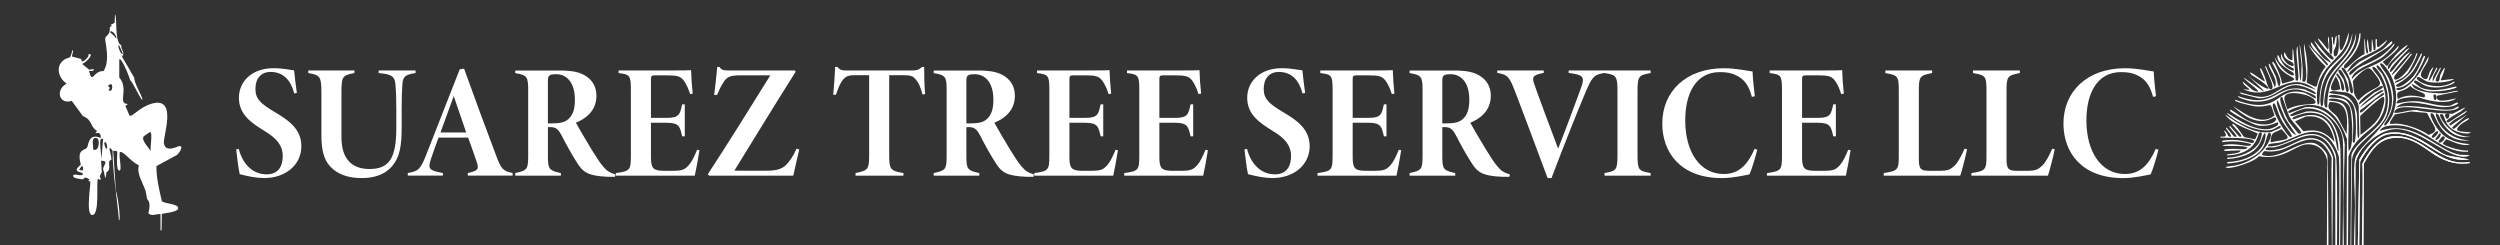
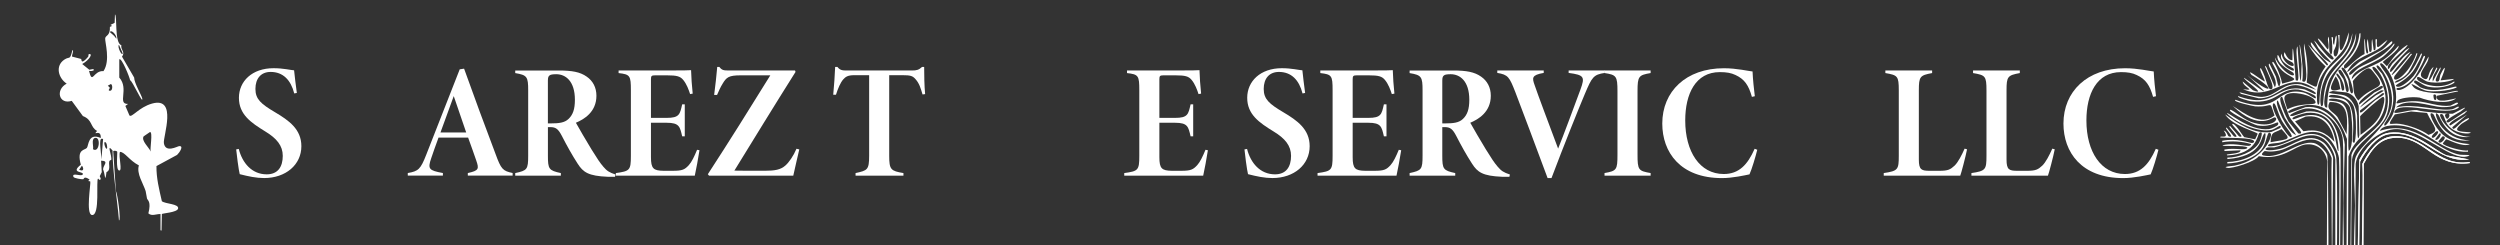
<svg xmlns="http://www.w3.org/2000/svg" id="Layer_1" viewBox="0 0 1139.28 111.65">
  <rect x="0" y="0" width="1139.28" height="111.65" fill="#333333" stroke="none" />
  <defs>
    <style>      .cls-1 {        fill: #fff;      }    </style>
  </defs>
  <path class="cls-1" d="M52.37,6.57c1.14.25-.31,13.12,2.92,14.01-.37,2.23,1.95,3.08.31,5.23,1.85,3.18,3.69,6.36,5.54,9.54-.05,2.36,3.52,8.31,3.69,9.54.47,3.21-4.61-8.33-5.54-8.31-.19-1.37-3.91-10.51-4.93-9.54v8.31c4.6,5.16-1.11,12.2,4,12.01-.41.31-.82.62-1.23.92.62,1.44,1.23,2.87,1.85,4.31,1.03,1.26,4.21-3.67,10.31-5.39,11.73-3.3,4.96,15.07,5.39,18.01.68,4.65,6.16,1.47,6.93,1.39,2.35-.26.15,3.02-.92,4-3.13,1.69-6.26,3.39-9.39,5.08-.08,5.48,1.25,10.7,2.46,16.01,1.58,1.29,7.97,1.17,7.39,3.39-.46,1.75-7.21,2.11-7.39,2.46-.05,2.51-.1,5.03-.15,7.54-.15-.05-.31-.1-.46-.15v-7.39c-1.89-.09-3.95,1.14-5.54-.31,1.41-5.5-.39-5.93-.62-6.77-.21-1.13-.41-2.26-.62-3.39-1.1-3.49-4.25-7.95-3.08-11.7-4.37-2.25-6.41-6.12-8.62-6.16-.8,1.98,1.32,8.99-.46,8.47-1.49-.43-.67-8.04-.77-8.47-.12-.54-1.63-.65-1.85-.31.41,6.05.82,12.11,1.23,18.16.74,1.27,2.42,13.44,1.39,13.39-.86-10.63-2.85-21.1-2.92-31.86-3.02-3.64-.07,2.63-.62,4.31-2.29.29.59,4.32-2.15,5.54-.68,5.58-.62.77-1.54-1.23-.13-1.82,2.99-3.88-.92-4,.1,1.74.21,3.49.31,5.23l-.92,1.85c-.02.11,1.07,1.66-.15,1.69-.21-.21-.41-.41-.62-.62-1.01.59,1.01,17.02-2.77,16.62-2.93-.31-.43-14.52-.77-15.24-.17-.36-1.61.18-.31-.92-2.68-1.85-2.5-.22-2.92-.15-.65.11-4.22-.42-4.46-1.08-.85-2.3,3.92.22,4.31-1.23.36-1.33-5.85-.42-.92-4.31-2.06-7.3,1.91-6.51,2.77-7.7.8-1.11.58-7.01,6.31-4.46.19-4.51-4.08-.55-1.69-3.23-3.23-1.76-1.97-5.06-6.46-6.77-1.69-2.31-3.39-4.62-5.08-6.93-5.79,1.85-7.61-5.03-2.31-7.85-3.82-2.54-5.3-8.08-1.08-10.93,2.54-1.71,2.48.59,3.69-4.31.84-.17-.37,2.38-.15,2.92,1.39.36,2.77.72,4.16,1.08.2.14-.26,3.08,3.23-1.08.05-.36.1-.72.15-1.08,2.18-.6.47,2.58-2.92,4.46,1.08.87,2.15,1.74,3.23,2.62.51-.1,1.03-.21,1.54-.31,1.75.42-.71,1.18-1.69.77,1.63,6.55,1.84-.14,6.62.15,3.26-4.84.59-13.26.77-14.93.16-1.48,2.32-.97,2.15-5.23,1.93-.64.17-.6.31-.92l1.85-.92c.05-1.28.1-2.57.15-3.85ZM50.53,14.27c-1.42.35,1.02.95,2.46,3.39.39-1.15-1.53-3.62-2.46-3.39ZM54.22,20.42c-.97.79,1.5,5.59,1.69,3.85-.56-1.28-1.13-2.57-1.69-3.85ZM50.53,38.28c-.46.26-.92.51-1.39.77l.92.92c.07.33-1.25,1.44.15,1.39,1.22-.05,1.16-2.88.31-3.08ZM68.38,60.14c-.97.67-1.95,1.33-2.92,2-1.24,1.95,2.5,5.09,3.23,6.93-.44-1.39,1.04-8.77-.31-8.93ZM43.14,62.91c-1.65.59-.35,4.08-.77,5.08,2.98,2.03,3.72-6.12.77-5.08ZM46.52,63.21c-1.75-.39-.32,6.61-.31,9.54.26-3.13.51-6.26.77-9.39-.15-.05-.31-.1-.46-.15ZM47.76,64.75c-.76.11.67,4.36,1.08,2.62.04-.17-.12-2.75-1.08-2.62ZM37.29,75.53c-.41.62-.82,1.23-1.23,1.85,3.04,1.21,1.5-1.91,1.23-1.85Z" />
  <g>
    <path class="cls-1" d="M1088.71,60.48c-5.7.74-10.87,7.51-13.5,12.17-.06,8.9-2.01,69.28.67,75.5,2.42,5.62,11.86,10.29,17.84,9.84.88-.07,5.77-1.03,4.67-1.67-7.61,3.72-20.32-2.56-22.51-10.17-1.58-5.48-.34-64.26-.33-72.5,2.31-4.71,7.65-11.73,13.17-12.5,15.04-2.1,21.83,13.59,36.51,11.5-3.39-.61-6.78-1.22-10.17-1.83-5.6-2.03-14.49-11.87-26.34-10.34ZM1090.04,62.15c-6.29.56-10.95,7.31-13.5,12.5.75,8.31-1.34,64.76.33,70.17.78,1.44,1.56,2.89,2.33,4.33,1.52,2.08,5.86,5.28,5.33,3.67-3.39-1.92-7.1-6.37-7.67-10.34.11-11.67.22-56.16.33-67.83,3.94-7.04,7.67-12.47,16.5-11.84,11.85.84,16.26,13.63,31.84,11.5-.06-.17-.11-.33-.17-.5-15.17,2.41-20.45-12.99-35.34-11.67Z" />
    <g>
-       <path class="cls-1" d="M1070.37,14.8c.16,11.6-13.45,13.12-14.5,27.51-.04.49-.23,7.06,1,5,.38-.64-.5-7.68,3.33-14.34,3.3-5.72,9.19-6.26,11.84-17.84-.91,13.89-12.74,12.32-14.5,28.17-.36,3.26.02,6.39,1,4.67.28-.49.1-6.28,2-11,2.98-7.39,11.32-10.67,13.17-21.84.41,9.85-9.65,15.03-12.5,21.84-1.09,2.59-3.55,12.84-.67,12,0-21.36,13.23-18.67,14.67-33.68.17-.06.33-.11.5-.17.36,8.25-7.4,13.99-7.5,14.84-.51,4.26,4.55-3.13,9.34-5.33-.06-2.28-.11-4.56-.17-6.84.73-.37.31,8.64,1.83,6.17.16-.27-1.19-4.09-.17-6.17.22,1.89.44,3.78.67,5.67,1.95,1.31.6-3.93,1.33-5.67.22,1.67.44,3.33.67,5,1.65,1.04.44-4.72,1-5,.17.06.33.11.5.17-.28,5.72.38,3.45,4.83.17-3.27,6.14-13.01,6.6-17.17,12.5-3.9,5.53,2.67-1.23,4.5-2.5,3.33-1.78,6.67-3.56,10-5.33,2.33-1.58,4.93-5.25,4.83-3.5-.14,2.59-19.92,11.46-19.67,14.34.15,1.81,2.9-1.86,4.5-2.83,4.18-2.56,10.36-3.55,16-11,1.11.63-4.21,5.41-5,6-4.88,3.68-14.21,5.65-14.34,10.34,6.51-7.61,11.9-3.98,21.34-15.34.82,1.82-7.13,6.97-7.17,7.5.61.61,1.22,1.22,1.83,1.83.66-.13,3.2-5.77,9.34-9.67,1.06.46-8.64,7.85-8.84,9.84-.29,3,1.67-.94,2-1.33,2.06-2.06,4.11-4.11,6.17-6.17,5.99-4.3-6.99,7.14-7.17,9.17-.33,3.81,4.97-6.7,9.34-8.34-11.57,12.24-11.4,15.49.17.83.17.06.33.11.5.17-2.67,3.33-5.33,6.67-8,10-1.57,4.36,6.54-.1,10-10.34,1.76-1.24-3.07,7.89-3.67,8.67-2.2,2.84-5.22,3.64-5.5,3.83-2.38,1.65,1.9,1.05,5.83-3.17,2.32-2.49,3.9-5.95,5.33-9,1.99-1.77-2.21,6.15-3.67,8-4.13,5.24-9.38,6.02-7.17,6.84,1.93.71,6.35-3.38,7.5-4.83,2.82-3.54,4.26-8.7,4.67-9,2.37-1.72-3.17,8.25-4.33,9.67-1.92,2.34-4.65,4.72-7.84,4.83-1.59,1.17,3.86,2.97,10.84-7.84,1.17-2.17,2.33-4.33,3.5-6.5.58,3.01-5.61,7.7-2.67,9.67,3.38,2.26,1.7-2.46,5-5-3.69,8.43-2.5,8.36,1.33.33,1.47.16-2.43,3.47-1.67,6.33,1.11-2.11,2.22-4.22,3.33-6.33,1.32-.16-3.3,5.87-1.67,6.33,1.75.5,1.29-2.02,1.83-3.17,2.3-4.84,2.87-3.87,0,2.67,2-.22,4-.44,6-.67.43.71-7.51,2.61-12.17,1.17-1.51-.47-4.81-3.62-4.5-1.17.19,1.55,9.86,5.88,16.84,1.17,1.57.57-5.19,3.9-12,2.33-2.77-.64-6.49-4.53-6.17-1.83.94.72,1.89,1.44,2.83,2.17,6.49,2.97,15.19-.4,16-.33,2.95.25-6.04,2.87-12.67,2-3.53-.46-9.65-5.5-6.5-1.83,2.18,2.54,10.96,3.05,14.17,2.83,1.15-.08,6.39-1.68,6.17-.83-3.22.67-6.45,1.33-9.67,2-.9,4,6.73,1.52,8.84,1.17-3.78,2.96-12.14,1.38-16.67-.33-4.12-.62-9.33.37-10,1.33-2.05,2.93,1.57-.07,8.67.33,4.95.28,10.31,2.69,15.34,2,.89-.44,1.78-.89,2.67-1.33,2.33-.34-.36,2.32-6.67,2-5.25-.26-15.9-4.71-20.84.17,8.51-2.18,19.04,1.88,25.51.83,1.33-.21,3.29-2.04,3.17-.83-5.03,4.46-24.98-2.98-28.84,1.17-2.84,3.05,5.19-.21,9.67,0,2.54.94,15.4,1.86,16.34,1.67.73-.15,9.54-5.37,3.67-1-.34.25-9.1,4.74-5.67,5,.55.04,12.45-8.69,7.34-4-.62.57-8.91,4.74-6.33,5.33,2.56-1.67,5.11-3.33,7.67-5-2.28,1.94-4.56,3.89-6.84,5.83.62,2.71,3.21-2.84,7.5-4.17.92.41-2.62,2.05-3.33,2.67-3.98,3.4-1.6,3.42,4.17,3.83.47.92-6.93,1.12-10.34-3.33-1.81-2.37-1.7-5.87-3.5-4.83-.8.46,4.05,10.29,13.84,10.17-10.7,1.71-14.02-9.28-14.67-10-2.11-2.33-1.01,1.75.67,4.33,3.01,4.62,8.23,7.16,13.67,7.34-12.78,1.41-15.75-11.35-16.67-12-3.31-2.33.6,6.27,4.5,9.5,3.39,2.81,7.83,3.87,12.17,4.17-3.1,1.79-10.27-2.36-10.84-2.17-.5.61-1,1.22-1.5,1.83.13,1.26,9.91,3.91,11.5,3.17v.67c-11.56.64-18.05-9.69-29.01-11.67-3.07-.55-9.85-1-11.17,2.17,16.27-5.49,25.83,9.03,36.51,10.84,1.02.17,6.08-.11,3.67.67-7.77,2.51-20.69-11.91-32.34-12.34-7.53-.28-17.97,8.4-18.84,15.84-.11,11.34-.22,55.5-.33,66.83,1.11,13.13,13.67,18.79,21.84,17.5,3.58-.56,8.19-4.39,11.84-3.17-1.94.5-3.89,1-5.83,1.5.56.89,1.11,1.78,1.67,2.67-3.93-4.79-6.64,3.17-19-2.33,1.99,4.81,4.28,2.87,8.5,4.17-.06.17-.11.33-.17.5-.88.53-6.01-3.16-1.67,3.67,8.78,2.15,10.2.05,10.67.33.92.56-2.75,1.32,1.17,1.5.97,1.94-16.22-3.25-10.84.5,4.39,3.06,29.37-2.48,28.17,1.5-3.58-1.14-1.79.28-2,.67-.94-.61-1.89-1.22-2.83-1.83-3.56-.71-14.77,2.95-23.51.5,5.67,5.4,17.33-.1,20.84,1.17,2.8,1.01-3.68.32-8,1.33,2.49,2.3-1.82.52-4,.33-1.28-.11-4.57.62-8.34-1.33-1.11,8.61.91,4.13,5.67,8.67.73.16,2.76-2.92,7-3.67,5.81.23-5.25,1.1-5.83,3.83-.6,2.78,2.3-.89,3.5-1.5,2.95-1.49,11.37-1.75,13.84.83.47,1.82-2.95-1.91-4.83-1.17.06.39.11.78.17,1.17-.34.58-4.39-4.93-11.67,2.33,2.58,3.11,6.85,5.48,4.5,5.17-1.02-.14-7.7-8.05-10.67-9-2.08-.67-2.45.26-1.33,1,.61.41,5.15.17,10,10,7.73.55,9.82.63.5.83,1.01,3.36,3.65,4.37,3.67,4.67.26,4.4-7.81-10.38-8.34-11-3.23-3.82-7.69-5.01-7-3,.16.48,5.44,1.95,7.34,6.67-1.28-1.28-2.56-2.56-3.83-3.83-1.11-.67-2.22-1.33-3.33-2-4.07,4.59.56,6.8,3.17,10.5-2.59-.06-6.09-8.41-6-5.33.07,2.46,9.28,10.69,9.67,11.34,2.19,3.66-4.3-2.83-5.33-4-1.61-2.28-3.22-4.56-4.83-6.84-2.57.54,3.98,6.76,4.17,7.17,1.21,2.56-3.22-1.57-5.17-5.5-3.1,2.31-.94,1.73.83,4.5-.17.06-.33.11-.5.17-3.6-4.39-8.42-4.65-11.34-6.33-1.67-1.44-3.33-2.89-5-4.33-2.83,2.01,12.77,9.05,13.67,9.67.68.47,9.48,8.76,7,8-7.69-10.29-14.25-8.98-21.34-16-2.33,1.47,12.25,10.17,14,10.67,6.96,6.11,2.97,2.66-1.33,0-4.6-2.85-9.84-4.94-13.34-9.34-2.36.06,4.04,5.55,4.67,6,2.56,1.33,5.11,2.67,7.67,4,2.34,1.53,5.81,5.69.33,1.67.06,1.28.11,2.56.17,3.83-1.44,1.3-.36-7.71-2-5-.18.3-.88,6.89-.33-.67-1.48-1.43-2.18,2.02-2,4.33.07.89,2.14,5.49,1.17,5.17-3.83-6.59.3-10.65-1.83-10.5-2.81,7.62-.56.05-.67-.33-1.72-1.28-3.45-2.56-5.17-3.83-1-1.11-2-2.22-3-3.33-3.18-.39.72,3.88-.33,3.67-10.24-9.22-7.6-19.83-8.17-20.84-.28-.06-.56-.11-.83-.17-1.48.36.98,11.14,1.5,12.5,2.29,5.97,11.11,8.93,13.5,25.51-.83.41-2.35-7.43-2.5-7.84-4.87-13.31-12.55-9.93-13.84-29.51-1.67-1.2-.57,8.19.5,11.17,2.05,5.71,11.05,12.5,11.67,16,.82,4.63-1.09-1.23-2.33-3-2.11-2.22-4.22-4.45-6.33-6.67-6.52-8.66-4.54-16.23-5-17-1.67-2.79-1.46,7.32.33,12,2.2,5.74,10.89,11.95,11,13.67.12,1.94-1.96-2.1-2.33-1.33.74,10.08-1.4,6.25-.33-1-4.84-5.05.03,6.78-1.17,12.5-.17-.06-.33-.11-.5-.17.3-3.37-.77-13.9-1.33-5h-.67c1.75-10.1-.51-10.53-.67-3h-.67c.97-5.29-3.34-1.33-3,2-3.41-2.06,5.47-7.69,5.67-8.34-.61-.72-1.22-1.44-1.83-2.17-2.06,1.83-4.11,3.67-6.17,5.5-.51.63-4.95,8.25-3,3.33,2.17-5.45,11.48-10.23,7.5-10.17-1.4.02-2.77,3.08-3.67,4-1.19,0,1.32-3.5,3.5-4.83-2.63-2.63-3.38-6.34-4.17-9.84-3.88,2.86-10.26,3.77-3.5,8.17-1-.22-2-.44-3-.67.09.8.18,7.55-.5,7.17.39-19.78-.96-10.38-1.83,4.83-1.15,1.97-2.36,1.63-.67-.33.39-5.17.78-10.34,1.17-15.5-1.92-1.3-1.36,5.16-1.5,6.17-.98,7.03-2.16,8.28-.83.17-4,.27-6.91,8.75-6.17,4.5.47-2.68,6.17-5.27,6.33-5.67,1.46-3.44-8.64,4.5-7.5,7.84-1.51-.92,1.38-2.61-1.83-1.5,1.83-1.94,3.67-3.89,5.5-5.83,1.62-1.5,5.56-2.5,4.17-5.5-1.83-.61-3.67-1.22-5.5-1.83-1.34,7-1.98,6.76-.83-.17-2.48-2.25-.51,4.26-4.83,7.84-.06-.28-.11-.56-.17-.83.15-.6,7.03-8.97-.33-9-1.24,4.06-3.96,11.27-3.67,7.67.19-2.38,4.55-6.52-1.33-2.67.99-2.1,3.49-2.61,4-3.33,3.64-5.17-7.69,2.43-8.34,4.33-.31.92.43,4.25-.83,1.17-3.84,3.06.38-2.27,2-3.67.49-.43,8.91-5.08,5.67-5-.31,0-2.97,2.65-5.33,3-1.26-.57,4.69-2.16,4-3.33-6.74,1.73-3.08-1.22,1.33-.33,6.44,1.3,14.21,10.34,24.17,1.5-.06-.17-.11-.33-.17-.5-14.45,9.71-16.53-5.46-29.34-2-1.3-.75,4.34-1.48,7-1,5.06.92,11.39,10.15,21.34,3,4.75-3.42-5.01,2.27-11,1.33-4.53-.71-8.79-9.22-22.67-4.33-1.62.57-3.34,3.03-4.17,1.83,5.71-3.48,3.6-2.39,2.83-2.83-2.32-1.35,3.19.02,3.67,0,.96-.04,6.25-2.16,11.67-.33,3.66,1.24,6.12,6.61,15,4.67,1.94-.94,3.89-1.89,5.83-2.83,1.29-3.49-3.46,2.9-10.84,2.17-4.93-.49-7.99-5.38-12.67-6.33-.68-.14-5.26-.49-1.33-.67,1.56.44,3.11.89,4.67,1.33.5-1.72,1-3.45,1.5-5.17-3.69-3.29-7.5-2.61-11.5-.17-1.18-.45,3.76-3.4,8-2.67,1.58.27,5.04,3.82,4.5.83-.19-1.07-4.15-3.07-9.5-1.83-3.56.82-8.98,4.78-8.84,3.5,14.01-8.66,17.51-2.37,18.5-2.5,2.37-.31-.93-5.04-10.5-3.17,5.17-1.2,3.08-2.22,3.83-2.17l1,1c2.08.59,3.89.2,7,2.33,1.17-1.61,2.33-3.22,3.5-4.83-1.06-.39-2.11-.78-3.17-1.17-3.77-2.38,9.39,2.84,10,3,4.45,1.17,6.64,1.23,10.67-1.33,2.63-1.68,5.22-4.72,5.83-7.84.64-3.24,1.11-72.47.67-75.83-.38-2.87-2.86-7.68-5.17-9.5-7.28-5.74-14.24.26-21.34,2.33-2.12.62-5.74.27-5.83,1.5-.14.72,3.62.05,4.5-.17,7.05-1.72,13.1-7.96,20.67-3.67,2.51,1.42,5.25,5.69,5.83,8.5.96,4.59.4,68.15-.33,75.83-8.01,19.1-21.37,3.5-30.17,4.5-.84.1-2.3,1.78-2.17.5,7.81-4.91,17.62,8.99,27.17,1.83,2.46-1.85,4.8-6.83,5.17-9.84v-71.17c-.43-3.43-3.08-8.13-6.17-9.84-6.68-3.7-12.88,2.3-21.67,4.33h-3c-2.71,1.25.65,1.88,5.67.67,6.15-1.49,12.4-8.12,19.67-3,1.68,1.18,4.19,5.18,4.5,7.17-.22,13.78-.44,60.39-.67,74.17-2.29,10.43-14.77,9.52-21.67,4.33,6.38,2.8,16.65,6.18,20.34-2.33,2.45-5.66.83-67.55,1.33-76.17-6.21-15.55-16.77-5.07-23.51-3.5-4.62,1.08-6.65.26-7,.33-.15.03-2.25,1.61-.67,2,8,1.95,15.99-6.96,23.01-5.67,2.02.37,5.56,3.53,6.17,5.5.61,1.98.67,71.99.33,74.17-1.07,6.91-10.16,9.41-12.17,7.17-1.36-1.51,2.97.75,6-.33,1.7-.6,5.17-4.67,5.5-6.5.11-12.89.22-58.61.33-71.5-.65-5.12-4.65-8.47-9.84-7.84-5.04.62-10.53,7.45-21.34,5.33-1.84,2.61-12.1,5.74-14.34,5.33-2.86-.51,3.08-.95,3.33-1,13.71-2.91,17.17-13.54,16.5-14.5-1.62-2.35-1.68,3.21-3.67,6.33-3.1,4.88-10.69,7-16.17,7.17v-.67c6.06-.06,14.59-2.94,16.84-9.17.61-1.7,1.03-5.51-.33-3.33-1.34,2.15-1.25,9.99-16.5,11.17v-.67c4.83.05,12.01-2.53,14.5-6.84.49-.85,2.42-6.17,0-4.33-.77.58-1,9.6-14.5,10.17-1.84-.92,6.13-.36,6-2.33-2.45.11-4.89.22-7.34.33v-.67c4.86-.97,9.54.7,10.5-.83-.76-1.42-12.86-.31-11.17-1.17,6.38-1.56,12.66,1.78,12.84-.5-4.23-1.25-8.79-1.56-13.17-.83v-.67c6.61-1.36,12.66.98,13.34,1,.53.02,1.34-.18,1.17-.83-.49-1.87-13.32-1.36-15.34-1.67-.67-1.31,4.65,1.28,1.5-3.17,1.42.26,1.81,2.5,2.33,2.67,3.43,1.08-2.53-4-1-4,1.11,1.33,2.22,2.67,3.33,4,4.1,1.48-4-5.33-1.67-4.67,1.33,1.56,2.67,3.11,4,4.67,4.27,1.34-5.25-6.4-2.67-5.67,1.43.41,4.65,5.82,5,6l5,1c.39-.83.78-1.67,1.17-2.5-.12-.88-11.53-3.58-14.84-8.84,6.06,4.21,13.17,9.13,21.01,8,1.39-.61,2.78-1.22,4.17-1.83.74-2.43-1.88.33-3.83.83-5.99,1.54-16.29-3.14-20.51-7.5.34-.99,10.18,8.25,19.17,7.17.82-.1,4.02-1.34,4.17-2.17.45-2.63-2.4,1.69-9.5.5-1.64-.28-12.38-5.66-12.5-6.84-.17-1.57,5.63,3.76,9.5,5.17,9.53,3.48,13.17-1.38,11-2-1.04-.3-7.03,6.48-19.17-5.17,5.45,3.42,12.75,9.3,19,4.33-2.63-7.76-.31-3.52-8.84-4.17-.77-.06-10.55-2.13-9-3,20.83,7.77,17.8-6.3,31.01-3.33,2.79.63,6.51,4.33,5.5,1.83-.4-.99-6.59-3.05-7.84-3.17-8.84-.81-9.38,6.79-21.67,5.33-.64-.08-6.8-1.71-5.67-2.33,17.4,6.4,16.86-6.15,30.34-3,1.44.67,2.89,1.33,4.33,2,3.08.12-4.67-4.08-8.67-4-5.83.12-9.5,6.16-16.67,6l-8-2c-3.43-2.18,5.34,1.59,9.67,1.33,6.6-.4,9.1-6.88,17.67-5.67,2.28.83,4.56,1.67,6.84,2.5-13.56-10.39-19.26,6.08-33.34-.33,6.54.94-.01-.9-.17-3.5,1.56,1.33,3.11,2.67,4.67,4,7.38,2.9-4.98-5.22-4-5.67,11.92,8.53,11.83,8.37,1.33-1.33,10.69,9.35,14.34,7.41,2,0-2.68-3.42,3.55,1.76,6,3,.54-.25-3.22-6.52-1.67-6,2.76,4.59,2.95,10.83,5,9.34,1.8-1.31-5.44-13.36-2.5-9.84,1.28,3.06,2.56,6.11,3.83,9.17,2.09-3.5-4.14-10.07-2.5-10.84,1,2,2,4,3,6,.3.82,1.25,6.97,2,3,.51-2.67-3.7-8.83-3.67-9.34.17-2.37,3.81,5.39,4.5,9.5,13.17-3.36-1.24-1.18-3.33-12,3.9,8.07,10.34,9.79,8.34,7-.31-.44-7.38-3.55-7.17-7.5.12-2.22,1.28,2.66,3.83,4.83.8.68,4.61,3.03,3.5.83-.22-.44-7.07-2.87-5.5-6.84,1.07,5.53,7.3,7.12,5.17,4.17-.39-.53-4.24-1.55-4-4,.27-2.73.77,2.9,3.83,2.83,0-14.43,1.07,4.86,1.5,9.17.28.06.56.11.83.17,1.41-.99-1.57-13.75,0-15.67.54,7.22,1.51,26.04,1.83,8.17-2.62-20.98,1.52.87.33,7.67,3.94,2.73.26-13,.83-17.17,1.25,5.87,2.04,11.83,1.17,17.84,7.77,3.94,1.97,1.76,8.67-7.34-3.16-2.91-5.89-6.24-8-10,2.83,3.17,5.67,6.33,8.5,9.5,2.87,0-6.39-6.36-7.17-9.5-.95-3.85,3.71,4.97,6.5,6.84,6.63,4.43-1.54-2.91-3.17-5.17-6.05-10.29,4.4,5.66,6.5,5.17,1.8-.42-1.9-2.87-3.5-4.83-5.3-6.49-3.43-6.24,1.17.17,1.07-.02.13-4.27.17-4.5.76-4.51.56,4.97.67,5.33,1.15,3.88,1.79-.13,1-6.33,1.44-.63-.04,2.6,1.17,3.5.92-6.67,1.63-4.64.83.5-.33.78-.67,1.56-1,2.33-.47,4.36,3.46,3.52,2-7.34h.67c-.55,11.48,1.65,6.95,4.17-1.17ZM1085.04,28.8c-1.57.37,2.01,3.52,3.5,6.84,5.75,12.78-1.95,19.89-2,21.01-.11,2.29,3.24-2.35,4.33-5.67,4.08-12.4-4.65-22.45-5.83-22.17ZM1083.37,29.8c-1.45.23,1.85,3.27,2.17,3.83,3.19,5.67,4.37,12.83,2,19-2.97,7.74-14.67,12.01-15.67,20.01-.11,9.22-.22,18.45-.33,27.67,0,3.98-.35,44.82.67,47.83,2.39,7.11,19.61,12.28,15,30.67-1.35,5.39-7.46,10.45-4.17,9.5,1.12-.32,5.76-8.76,6.17-12.5,1.51-13.86-10.12-20.36-12.67-23.34-5.93-6.93-3.36-50.51-3.33-58.83.02-5.6-.99-16.4,0-21.01,1.4-6.53,15.04-14.03,16.67-24.67,1.4-9.09-5.42-18.34-6.5-18.17ZM1081.71,30.47c-1.99.05,1.56,3.15,2.83,5.5,3.71,6.89,3.59,13.63-1.33,20.01-2.93,3.8-10.07,6.58-13,15.34-.11,13.89-.22,60.61-.33,74.5,1.56,10.96,15.12,13.45,16.34,24.67,1.16,10.66-6.51,15.76-6.33,16.67.35,1.84,3.69-1.82,5-4.33,9.38-17.99-9.43-27.71-12-32.01-2.22-3.71-1.92-8.46-2-12.67.22-11.56.44-55.94.67-67.5,1.22-5.1,10.93-10.84,14-15.67,7.14-11.24-2.2-24.55-3.83-24.51ZM1067.37,30.8c-1.31.21,2.03,3.27,2.83,5.83.24.76.45,6.78,1.83,5.83,1.27-.87-2.6-12-4.67-11.67ZM1079.37,31.14c-1.88.03-6.03,4.18-7.17,5.83.62,3.98-.25,5.63,2.5,8.84,7.27-7.82,13.53-4.54,7.5-12.17-.75-.94-1.72-2.52-2.83-2.5ZM1066.37,31.8c-2.19,0,1.18,3.42,1.5,4.17,1.18,2.76.85,6.74,2.17,5.83,1.34-.92-2.39-10-3.67-10ZM1065.03,33.47c-1.22,0,1.03,2.45,1.17,2.83.87,2.36.54,5.79,1.83,4.83,1.15-.84-1.48-7.02-3-7.67ZM1064.37,34.81c-2.31,4.41-4.1,7.84,2.17,5.83-.43-2.08-.73-4.16-2.17-5.83ZM1085.37,39.14c-.68-.19-11.82,6.87-10.17,8.5,2.28-1.83,4.56-3.67,6.84-5.5.34-.24,5.62-2.36,3.33-3ZM1098.38,39.14c-4.08,3.78-6.9,1.04-5.67,6,5.81-3.26,11.86-.29,12.17-.83,1.36-2.43-3.43-1.99-6.5-5.17ZM1085.37,41.14c-1.22.08-8.98,5.94-9.84,7.84,2.39-1.83,4.78-3.67,7.17-5.5,1.05-.73,5.35-2.51,2.67-2.33ZM1063.03,41.47c-5.02,1.25,3.13,1.25,5.33,2,3.61,1.23,5.45,5.62,5.83,9.17.08.74-.25,14.75,1,9-.11-4.45-.22-8.89-.33-13.34-.69-2.95-2.55-5.32-5.5-6.17-2.11-.22-4.22-.44-6.33-.67ZM1044.03,42.47c-4.69.74-2.78,3.34-1.67,7.34,7.86-3.97,14.94-.78,12.34-4.33-1.59-2.16-8.12-3.4-10.67-3ZM1085.71,42.47c-3.39,2.61-6.78,5.22-10.17,7.84-.67,3.15,3.46-1.93,7.17-4.83.74-.58,5.8-3.16,3-3ZM1109.05,43.14c-.29.13-.02,3.11,1,2.33.36-.27.57-3.03-1-2.33ZM1061.7,43.47c-2.24,1.34,4,.68,6.33,1.67,6.51,2.75,3.7,18.57,4.17,19.51l.5.5c1.19.02,1.37-13.22-.17-16.84-1.96-4.61-9.51-5.63-10.84-4.83ZM1040.03,44.14c-2.92-.44,2.19,10.09,2.83,11.17,1.5,1.83,3,3.67,4.5,5.5,3.87.69-1.98-3.84-4.17-7.84-1.06-2.95-2.11-5.89-3.17-8.84ZM1086.04,44.14c-.73-.16-9.49,7.46-10.5,8.84.06,2.83.11,5.67.17,8.5,2.91-2.14,6.7-4.98,8.5-8.17,1.09-1.93,3.41-8.82,1.83-9.17ZM1061.7,45.14c-2.09,1.25,3.21.37,5.67,2,4.67,3.1,2.06,16.51,3,21.67,2.67-2.06,1.39-17.67.5-19.84-1.61-3.9-8.26-4.38-9.17-3.83ZM1038.03,45.81c-2.21.06,4.42,14.93,8.34,15.67-1.72-2.61-3.45-5.22-5.17-7.84-1.06-2.61-2.11-5.22-3.17-7.84ZM1061.7,46.48c-2.09,3.57,1.6,4.32,3.5,6.84,1.39,2.61,2.78,5.22,4.17,7.84.33-7.05,1.41-14.8-7.67-14.67ZM1036.03,47.14c-2.03,1.54,6.34,15.74,8,15.34,1.56-.38-2.67-4.75-4.17-7.5-1.96-3.59-2.86-8.58-3.83-7.84ZM1051.7,47.81c-3.07.16-11.33,2.93-8.34,3.67,2.45-.89,4.89-1.78,7.34-2.67,9.67-1.09,17.1,8.27,17.84,17.17-.22,8.89-.44,17.78-.67,26.67-.08,9.22,1.6,58.77-2,66.5-3.83,8.22-11.15,10.93-19.84,8.84-1.11-.56-2.22-1.11-3.33-1.67-2.99.58,4.92,3.7,9.34,3.67,10.21-.08,14.22-8.4,17.17-16.84.11-19,.22-70.83.33-89.84-2.96-8.19-8.04-16.01-17.84-15.5ZM1050.7,49.48c-2.63.29-10.13,3.83-5.67,3.33l6-2c10.58-1.09,14.74,7.66,15.5,16.84.42,5.02-.33,81.54-1,85.84-.87,5.59-4.19,11.86-10.17,13.17-7.51,1.65-12.65-3.42-12.5-1.17.14,2.15,22.16,9.01,24.67-15.67-.72-10.47,1.03-82.28,0-87.17-1.49-7.04-9.28-14.01-16.84-13.17ZM1098.71,50.81c-2.45.44-4.89.89-7.34,1.33-4.26,6.32-2.13,3.67,2.33,4.33,4.05.61,9.71,2.56,13,5,5.61-1.91,2.44-3.31-.67-10-2.45-.22-4.89-.44-7.34-.67ZM1051.03,51.48c-1.12.11-7.42,1.83-6.17,2.83.77.62,7.88-4.48,14.17-.17,6.06,4.16,5.51,15.24,6.67,14.67-.15-9.19-3.88-18.44-14.67-17.34ZM1114.38,52.14c-.54.32.38,1.97.67,2,1.32.12,2.06-3.64-.67-2ZM1050.7,53.14c-1.61.72-3.22,1.44-4.83,2.17,1.28,1.5,2.56,3,3.83,4.5,6.33-1.12,9.93.25,14.17,4.83-1.26-7.14-5.27-12.59-13.17-11.5ZM1039.7,58.81c-3.57,2.12-4.65.75-5,6,9.22-1.61,9.42-1.06,5-6ZM1110.38,59.81c-.22.03-3.45,2.79-1.67,3,.78.09,3.78-3.3,1.67-3ZM1111.71,60.81c-.67.89-1.33,1.78-2,2.67,1.1,1.38,3.75-2.99,2-2.67ZM1113.05,62.15c-.61.72-1.22,1.44-1.83,2.17.6,2.51,4.84-2.53,1.83-2.17ZM1070.04,148.65c-1.22-.22.41,15.15-1.17,19.17-.74,1.88-2.45,3-4.17,3.83-10.01.33,2.56,3.1,5.5-3.17,1.2-2.55,2.22-16.83-.17-19.84ZM1064.7,150.98c-.94,2.72-1.89,5.45-2.83,8.17-2.26,4.1-10.17,8.31-1,.33,4.76-10.6-.44-2.17-5.5-1.17-5.8,1.15-5.01-4.08-11.5,5.5,6.75,4.81,16.49,2.59,19.67-5.33.47-1.18,2.05-7.81,1.17-7.5ZM1072.04,153.32c-1.02.09,2.24,16.03-4.67,19-1.89.81-9.77.72-6.33,2,1.53.57,10.02.47,11.5-6.84.35-1.7,1.31-14.34-.5-14.17ZM1042.36,155.32c-.92.32-8.96,13.98-7,15.34,1.07.74.92-1.86,1.17-2.5,2.96-7.58,7.31-11.3,7.34-12-.5-.28-1-.56-1.5-.83ZM1074.04,155.32c-1.6,0,1.61,14.83-4.67,18.34-3.24,1.81-11.58.52-8.34,2.67.54.36,9.21.58,11.84-3.83,2.11-3.55,2.07-17.17,1.17-17.17ZM1044.7,156.32c-.93.26-9.91,12.82-7.34,15.67.72-2.06,1.44-4.11,2.17-6.17,2.11-4.4,8.47-10.42,5.17-9.5ZM1068.7,156.65c-2.96,7.97-7.95,11.14-8.17,11.84-1.58,5.09,6.15,2.69,7.67-.67,1.37-3.02.66-7.72,1-11-.17-.06-.33-.11-.5-.17ZM1075.37,156.65c-1.05,3.48-.18,7.23-.5,10.84,3.11,3.18,6.37,6.35,10.5,8.17,1.29-9.02-3.28-13.92-10-19ZM1046.7,156.99c-1.18.25-9.47,12.76-8.5,15.5,1.29,3.68,1.59-2.76,4-7.34,2.26-4.27,8.34-8.99,4.5-8.17ZM1086.71,161.65c-.89.45,6.04,7.63,1.83,19.17-1.59,4.37-6.55,8.64-4.17,8.5,1.17-.07,9.1-9.61,5.83-21.51-.29-1.04-2.61-6.62-3.5-6.17ZM1041.7,167.99c-1.58,4.23-2.7,6.31,1.33,7,5.69.98,12.93-3.71,11.34-4.67-7.38.85-12.06-2.57-12.67-2.33ZM1074.7,168.65c-1.56.8,12.52,11.39,10.34,7.67-.33-.56-6.52-3.58-10.34-7.67ZM1074.37,170.32c-1.87,1.33,9.6,8.91,10.17,8.5,1.2-.85-3.01-2.54-5.17-4.17-1.67-1.44-3.33-2.89-5-4.33ZM1073.7,172.32c-1.84.59-2.3,6.96-2.5,8.84,2.12,2.72,4.51,4.75,7.84,5.83,1.07-.79,5.4-6.81,5.17-7.5-4.13-1.63-9.9-7.36-10.5-7.17ZM1070.7,175.32c-1.46-.29.21,3.61-2.83,8.84-.14.23-2.73,2.45-1.83,2.83,3.08-.38,6.6-11.29,4.67-11.67ZM1068.37,176.32c-.39,1.72-.78,3.45-1.17,5.17-.4,1.01-4.23,4.71-1.83,4.5,1.53-.13,5.98-10.39,3-9.67ZM1061.37,176.66c-1.02.6,1.97,6.67,2.67,7.67,2.38-1.64,4.2-7.22,3-7.67h-5.67Z" />
+       <path class="cls-1" d="M1070.37,14.8c.16,11.6-13.45,13.12-14.5,27.51-.04.49-.23,7.06,1,5,.38-.64-.5-7.68,3.33-14.34,3.3-5.72,9.19-6.26,11.84-17.84-.91,13.89-12.74,12.32-14.5,28.17-.36,3.26.02,6.39,1,4.67.28-.49.1-6.28,2-11,2.98-7.39,11.32-10.67,13.17-21.84.41,9.85-9.65,15.03-12.5,21.84-1.09,2.59-3.55,12.84-.67,12,0-21.36,13.23-18.67,14.67-33.68.17-.06.33-.11.5-.17.36,8.25-7.4,13.99-7.5,14.84-.51,4.26,4.55-3.13,9.34-5.33-.06-2.28-.11-4.56-.17-6.84.73-.37.31,8.64,1.83,6.17.16-.27-1.19-4.09-.17-6.17.22,1.89.44,3.78.67,5.67,1.95,1.31.6-3.93,1.33-5.67.22,1.67.44,3.33.67,5,1.65,1.04.44-4.72,1-5,.17.06.33.11.5.17-.28,5.72.38,3.45,4.83.17-3.27,6.14-13.01,6.6-17.17,12.5-3.9,5.53,2.67-1.23,4.5-2.5,3.33-1.78,6.67-3.56,10-5.33,2.33-1.58,4.93-5.25,4.83-3.5-.14,2.59-19.92,11.46-19.67,14.34.15,1.81,2.9-1.86,4.5-2.83,4.18-2.56,10.36-3.55,16-11,1.11.63-4.21,5.41-5,6-4.88,3.68-14.21,5.65-14.34,10.34,6.51-7.61,11.9-3.98,21.34-15.34.82,1.82-7.13,6.97-7.17,7.5.61.61,1.22,1.22,1.83,1.83.66-.13,3.2-5.77,9.34-9.67,1.06.46-8.64,7.85-8.84,9.84-.29,3,1.67-.94,2-1.33,2.06-2.06,4.11-4.11,6.17-6.17,5.99-4.3-6.99,7.14-7.17,9.17-.33,3.81,4.97-6.7,9.34-8.34-11.57,12.24-11.4,15.49.17.83.17.06.33.11.5.17-2.67,3.33-5.33,6.67-8,10-1.57,4.36,6.54-.1,10-10.34,1.76-1.24-3.07,7.89-3.67,8.67-2.2,2.84-5.22,3.64-5.5,3.83-2.38,1.65,1.9,1.05,5.83-3.17,2.32-2.49,3.9-5.95,5.33-9,1.99-1.77-2.21,6.15-3.67,8-4.13,5.24-9.38,6.02-7.17,6.84,1.93.71,6.35-3.38,7.5-4.83,2.82-3.54,4.26-8.7,4.67-9,2.37-1.72-3.17,8.25-4.33,9.67-1.92,2.34-4.65,4.72-7.84,4.83-1.59,1.17,3.86,2.97,10.84-7.84,1.17-2.17,2.33-4.33,3.5-6.5.58,3.01-5.61,7.7-2.67,9.67,3.38,2.26,1.7-2.46,5-5-3.69,8.43-2.5,8.36,1.33.33,1.47.16-2.43,3.47-1.67,6.33,1.11-2.11,2.22-4.22,3.33-6.33,1.32-.16-3.3,5.87-1.67,6.33,1.75.5,1.29-2.02,1.83-3.17,2.3-4.84,2.87-3.87,0,2.67,2-.22,4-.44,6-.67.43.71-7.51,2.61-12.17,1.17-1.51-.47-4.81-3.62-4.5-1.17.19,1.55,9.86,5.88,16.84,1.17,1.57.57-5.19,3.9-12,2.33-2.77-.64-6.49-4.53-6.17-1.83.94.72,1.89,1.44,2.83,2.17,6.49,2.97,15.19-.4,16-.33,2.95.25-6.04,2.87-12.67,2-3.53-.46-9.65-5.5-6.5-1.83,2.18,2.54,10.96,3.05,14.17,2.83,1.15-.08,6.39-1.68,6.17-.83-3.22.67-6.45,1.33-9.67,2-.9,4,6.73,1.52,8.84,1.17-3.78,2.96-12.14,1.38-16.67-.33-4.12-.62-9.33.37-10,1.33-2.05,2.93,1.57-.07,8.67.33,4.95.28,10.31,2.69,15.34,2,.89-.44,1.78-.89,2.67-1.33,2.33-.34-.36,2.32-6.67,2-5.25-.26-15.9-4.71-20.84.17,8.51-2.18,19.04,1.88,25.51.83,1.33-.21,3.29-2.04,3.17-.83-5.03,4.46-24.98-2.98-28.84,1.17-2.84,3.05,5.19-.21,9.67,0,2.54.94,15.4,1.86,16.34,1.67.73-.15,9.54-5.37,3.67-1-.34.25-9.1,4.74-5.67,5,.55.04,12.45-8.69,7.34-4-.62.57-8.91,4.74-6.33,5.33,2.56-1.67,5.11-3.33,7.67-5-2.28,1.94-4.56,3.89-6.84,5.83.62,2.71,3.21-2.84,7.5-4.17.92.41-2.62,2.05-3.33,2.67-3.98,3.4-1.6,3.42,4.17,3.83.47.92-6.93,1.12-10.34-3.33-1.81-2.37-1.7-5.87-3.5-4.83-.8.46,4.05,10.29,13.84,10.17-10.7,1.71-14.02-9.28-14.67-10-2.11-2.33-1.01,1.75.67,4.33,3.01,4.62,8.23,7.16,13.67,7.34-12.78,1.41-15.75-11.35-16.67-12-3.31-2.33.6,6.27,4.5,9.5,3.39,2.81,7.83,3.87,12.17,4.17-3.1,1.79-10.27-2.36-10.84-2.17-.5.61-1,1.22-1.5,1.83.13,1.26,9.91,3.91,11.5,3.17v.67c-11.56.64-18.05-9.69-29.01-11.67-3.07-.55-9.85-1-11.17,2.17,16.27-5.49,25.83,9.03,36.51,10.84,1.02.17,6.08-.11,3.67.67-7.77,2.51-20.69-11.91-32.34-12.34-7.53-.28-17.97,8.4-18.84,15.84-.11,11.34-.22,55.5-.33,66.83,1.11,13.13,13.67,18.79,21.84,17.5,3.58-.56,8.19-4.39,11.84-3.17-1.94.5-3.89,1-5.83,1.5.56.89,1.11,1.78,1.67,2.67-3.93-4.79-6.64,3.17-19-2.33,1.99,4.81,4.28,2.87,8.5,4.17-.06.17-.11.33-.17.5-.88.53-6.01-3.16-1.67,3.67,8.78,2.15,10.2.05,10.67.33.92.56-2.75,1.32,1.17,1.5.97,1.94-16.22-3.25-10.84.5,4.39,3.06,29.37-2.48,28.17,1.5-3.58-1.14-1.79.28-2,.67-.94-.61-1.89-1.22-2.83-1.83-3.56-.71-14.77,2.95-23.51.5,5.67,5.4,17.33-.1,20.84,1.17,2.8,1.01-3.68.32-8,1.33,2.49,2.3-1.82.52-4,.33-1.28-.11-4.57.62-8.34-1.33-1.11,8.61.91,4.13,5.67,8.67.73.16,2.76-2.92,7-3.67,5.81.23-5.25,1.1-5.83,3.83-.6,2.78,2.3-.89,3.5-1.5,2.95-1.49,11.37-1.75,13.84.83.47,1.82-2.95-1.91-4.83-1.17.06.39.11.78.17,1.17-.34.58-4.39-4.93-11.67,2.33,2.58,3.11,6.85,5.48,4.5,5.17-1.02-.14-7.7-8.05-10.67-9-2.08-.67-2.45.26-1.33,1,.61.41,5.15.17,10,10,7.73.55,9.82.63.5.83,1.01,3.36,3.65,4.37,3.67,4.67.26,4.4-7.81-10.38-8.34-11-3.23-3.82-7.69-5.01-7-3,.16.48,5.44,1.95,7.34,6.67-1.28-1.28-2.56-2.56-3.83-3.83-1.11-.67-2.22-1.33-3.33-2-4.07,4.59.56,6.8,3.17,10.5-2.59-.06-6.09-8.41-6-5.33.07,2.46,9.28,10.69,9.67,11.34,2.19,3.66-4.3-2.83-5.33-4-1.61-2.28-3.22-4.56-4.83-6.84-2.57.54,3.98,6.76,4.17,7.17,1.21,2.56-3.22-1.57-5.17-5.5-3.1,2.31-.94,1.73.83,4.5-.17.06-.33.11-.5.17-3.6-4.39-8.42-4.65-11.34-6.33-1.67-1.44-3.33-2.89-5-4.33-2.83,2.01,12.77,9.05,13.67,9.67.68.47,9.48,8.76,7,8-7.69-10.29-14.25-8.98-21.34-16-2.33,1.47,12.25,10.17,14,10.67,6.96,6.11,2.97,2.66-1.33,0-4.6-2.85-9.84-4.94-13.34-9.34-2.36.06,4.04,5.55,4.67,6,2.56,1.33,5.11,2.67,7.67,4,2.34,1.53,5.81,5.69.33,1.67.06,1.28.11,2.56.17,3.83-1.44,1.3-.36-7.71-2-5-.18.3-.88,6.89-.33-.67-1.48-1.43-2.18,2.02-2,4.33.07.89,2.14,5.49,1.17,5.17-3.83-6.59.3-10.65-1.83-10.5-2.81,7.62-.56.05-.67-.33-1.72-1.28-3.45-2.56-5.17-3.83-1-1.11-2-2.22-3-3.33-3.18-.39.72,3.88-.33,3.67-10.24-9.22-7.6-19.83-8.17-20.84-.28-.06-.56-.11-.83-.17-1.48.36.98,11.14,1.5,12.5,2.29,5.97,11.11,8.93,13.5,25.51-.83.41-2.35-7.43-2.5-7.84-4.87-13.31-12.55-9.93-13.84-29.51-1.67-1.2-.57,8.19.5,11.17,2.05,5.71,11.05,12.5,11.67,16,.82,4.63-1.09-1.23-2.33-3-2.11-2.22-4.22-4.45-6.33-6.67-6.52-8.66-4.54-16.23-5-17-1.67-2.79-1.46,7.32.33,12,2.2,5.74,10.89,11.95,11,13.67.12,1.94-1.96-2.1-2.33-1.33.74,10.08-1.4,6.25-.33-1-4.84-5.05.03,6.78-1.17,12.5-.17-.06-.33-.11-.5-.17.3-3.37-.77-13.9-1.33-5h-.67c1.75-10.1-.51-10.53-.67-3h-.67c.97-5.29-3.34-1.33-3,2-3.41-2.06,5.47-7.69,5.67-8.34-.61-.72-1.22-1.44-1.83-2.17-2.06,1.83-4.11,3.67-6.17,5.5-.51.63-4.95,8.25-3,3.33,2.17-5.45,11.48-10.23,7.5-10.17-1.4.02-2.77,3.08-3.67,4-1.19,0,1.32-3.5,3.5-4.83-2.63-2.63-3.38-6.34-4.17-9.84-3.88,2.86-10.26,3.77-3.5,8.17-1-.22-2-.44-3-.67.09.8.18,7.55-.5,7.17.39-19.78-.96-10.38-1.83,4.83-1.15,1.97-2.36,1.63-.67-.33.39-5.17.78-10.34,1.17-15.5-1.92-1.3-1.36,5.16-1.5,6.17-.98,7.03-2.16,8.28-.83.17-4,.27-6.91,8.75-6.17,4.5.47-2.68,6.17-5.27,6.33-5.67,1.46-3.44-8.64,4.5-7.5,7.84-1.51-.92,1.38-2.61-1.83-1.5,1.83-1.94,3.67-3.89,5.5-5.83,1.62-1.5,5.56-2.5,4.17-5.5-1.83-.61-3.67-1.22-5.5-1.83-1.34,7-1.98,6.76-.83-.17-2.48-2.25-.51,4.26-4.83,7.84-.06-.28-.11-.56-.17-.83.15-.6,7.03-8.97-.33-9-1.24,4.06-3.96,11.27-3.67,7.67.19-2.38,4.55-6.52-1.33-2.67.99-2.1,3.49-2.61,4-3.33,3.64-5.17-7.69,2.43-8.34,4.33-.31.92.43,4.25-.83,1.17-3.84,3.06.38-2.27,2-3.67.49-.43,8.91-5.08,5.67-5-.31,0-2.97,2.65-5.33,3-1.26-.57,4.69-2.16,4-3.33-6.74,1.73-3.08-1.22,1.33-.33,6.44,1.3,14.21,10.34,24.17,1.5-.06-.17-.11-.33-.17-.5-14.45,9.71-16.53-5.46-29.34-2-1.3-.75,4.34-1.48,7-1,5.06.92,11.39,10.15,21.34,3,4.75-3.42-5.01,2.27-11,1.33-4.53-.71-8.79-9.22-22.67-4.33-1.62.57-3.34,3.03-4.17,1.83,5.71-3.48,3.6-2.39,2.83-2.83-2.32-1.35,3.19.02,3.67,0,.96-.04,6.25-2.16,11.67-.33,3.66,1.24,6.12,6.61,15,4.67,1.94-.94,3.89-1.89,5.83-2.83,1.29-3.49-3.46,2.9-10.84,2.17-4.93-.49-7.99-5.38-12.67-6.33-.68-.14-5.26-.49-1.33-.67,1.56.44,3.11.89,4.67,1.33.5-1.72,1-3.45,1.5-5.17-3.69-3.29-7.5-2.61-11.5-.17-1.18-.45,3.76-3.4,8-2.67,1.58.27,5.04,3.82,4.5.83-.19-1.07-4.15-3.07-9.5-1.83-3.56.82-8.98,4.78-8.84,3.5,14.01-8.66,17.51-2.37,18.5-2.5,2.37-.31-.93-5.04-10.5-3.17,5.17-1.2,3.08-2.22,3.83-2.17l1,1c2.08.59,3.89.2,7,2.33,1.17-1.61,2.33-3.22,3.5-4.83-1.06-.39-2.11-.78-3.17-1.17-3.77-2.38,9.39,2.84,10,3,4.45,1.17,6.64,1.23,10.67-1.33,2.63-1.68,5.22-4.72,5.83-7.84.64-3.24,1.11-72.47.67-75.83-.38-2.87-2.86-7.68-5.17-9.5-7.28-5.74-14.24.26-21.34,2.33-2.12.62-5.74.27-5.83,1.5-.14.72,3.62.05,4.5-.17,7.05-1.72,13.1-7.96,20.67-3.67,2.51,1.42,5.25,5.69,5.83,8.5.96,4.59.4,68.15-.33,75.83-8.01,19.1-21.37,3.5-30.17,4.5-.84.1-2.3,1.78-2.17.5,7.81-4.91,17.62,8.99,27.17,1.83,2.46-1.85,4.8-6.83,5.17-9.84v-71.17c-.43-3.43-3.08-8.13-6.17-9.84-6.68-3.7-12.88,2.3-21.67,4.33h-3c-2.71,1.25.65,1.88,5.67.67,6.15-1.49,12.4-8.12,19.67-3,1.68,1.18,4.19,5.18,4.5,7.17-.22,13.78-.44,60.39-.67,74.17-2.29,10.43-14.77,9.52-21.67,4.33,6.38,2.8,16.65,6.18,20.34-2.33,2.45-5.66.83-67.55,1.33-76.17-6.21-15.55-16.77-5.07-23.51-3.5-4.62,1.08-6.65.26-7,.33-.15.03-2.25,1.61-.67,2,8,1.95,15.99-6.96,23.01-5.67,2.02.37,5.56,3.53,6.17,5.5.61,1.98.67,71.99.33,74.17-1.07,6.91-10.16,9.41-12.17,7.17-1.36-1.51,2.97.75,6-.33,1.7-.6,5.17-4.67,5.5-6.5.11-12.89.22-58.61.33-71.5-.65-5.12-4.65-8.47-9.84-7.84-5.04.62-10.53,7.45-21.34,5.33-1.84,2.61-12.1,5.74-14.34,5.33-2.86-.51,3.08-.95,3.33-1,13.71-2.91,17.17-13.54,16.5-14.5-1.62-2.35-1.68,3.21-3.67,6.33-3.1,4.88-10.69,7-16.17,7.17v-.67c6.06-.06,14.59-2.94,16.84-9.17.61-1.7,1.03-5.51-.33-3.33-1.34,2.15-1.25,9.99-16.5,11.17v-.67c4.83.05,12.01-2.53,14.5-6.84.49-.85,2.42-6.17,0-4.33-.77.58-1,9.6-14.5,10.17-1.84-.92,6.13-.36,6-2.33-2.45.11-4.89.22-7.34.33v-.67c4.86-.97,9.54.7,10.5-.83-.76-1.42-12.86-.31-11.17-1.17,6.38-1.56,12.66,1.78,12.84-.5-4.23-1.25-8.79-1.56-13.17-.83v-.67c6.61-1.36,12.66.98,13.34,1,.53.02,1.34-.18,1.17-.83-.49-1.87-13.32-1.36-15.34-1.67-.67-1.31,4.65,1.28,1.5-3.17,1.42.26,1.81,2.5,2.33,2.67,3.43,1.08-2.53-4-1-4,1.11,1.33,2.22,2.67,3.33,4,4.1,1.48-4-5.33-1.67-4.67,1.33,1.56,2.67,3.11,4,4.67,4.27,1.34-5.25-6.4-2.67-5.67,1.43.41,4.65,5.82,5,6l5,1c.39-.83.78-1.67,1.17-2.5-.12-.88-11.53-3.58-14.84-8.84,6.06,4.21,13.17,9.13,21.01,8,1.39-.61,2.78-1.22,4.17-1.83.74-2.43-1.88.33-3.83.83-5.99,1.54-16.29-3.14-20.51-7.5.34-.99,10.18,8.25,19.17,7.17.82-.1,4.02-1.34,4.17-2.17.45-2.63-2.4,1.69-9.5.5-1.64-.28-12.38-5.66-12.5-6.84-.17-1.57,5.63,3.76,9.5,5.17,9.53,3.48,13.17-1.38,11-2-1.04-.3-7.03,6.48-19.17-5.17,5.45,3.42,12.75,9.3,19,4.33-2.63-7.76-.31-3.52-8.84-4.17-.77-.06-10.55-2.13-9-3,20.83,7.77,17.8-6.3,31.01-3.33,2.79.63,6.51,4.33,5.5,1.83-.4-.99-6.59-3.05-7.84-3.17-8.84-.81-9.38,6.79-21.67,5.33-.64-.08-6.8-1.71-5.67-2.33,17.4,6.4,16.86-6.15,30.34-3,1.44.67,2.89,1.33,4.33,2,3.08.12-4.67-4.08-8.67-4-5.83.12-9.5,6.16-16.67,6l-8-2c-3.43-2.18,5.34,1.59,9.67,1.33,6.6-.4,9.1-6.88,17.67-5.67,2.28.83,4.56,1.67,6.84,2.5-13.56-10.39-19.26,6.08-33.34-.33,6.54.94-.01-.9-.17-3.5,1.56,1.33,3.11,2.67,4.67,4,7.38,2.9-4.98-5.22-4-5.67,11.92,8.53,11.83,8.37,1.33-1.33,10.69,9.35,14.34,7.41,2,0-2.68-3.42,3.55,1.76,6,3,.54-.25-3.22-6.52-1.67-6,2.76,4.59,2.95,10.83,5,9.34,1.8-1.31-5.44-13.36-2.5-9.84,1.28,3.06,2.56,6.11,3.83,9.17,2.09-3.5-4.14-10.07-2.5-10.84,1,2,2,4,3,6,.3.82,1.25,6.97,2,3,.51-2.67-3.7-8.83-3.67-9.34.17-2.37,3.81,5.39,4.5,9.5,13.17-3.36-1.24-1.18-3.33-12,3.9,8.07,10.34,9.79,8.34,7-.31-.44-7.38-3.55-7.17-7.5.12-2.22,1.28,2.66,3.83,4.83.8.68,4.61,3.03,3.5.83-.22-.44-7.07-2.87-5.5-6.84,1.07,5.53,7.3,7.12,5.17,4.17-.39-.53-4.24-1.55-4-4,.27-2.73.77,2.9,3.83,2.83,0-14.43,1.07,4.86,1.5,9.17.28.06.56.11.83.17,1.41-.99-1.57-13.75,0-15.67.54,7.22,1.51,26.04,1.83,8.17-2.62-20.98,1.52.87.33,7.67,3.94,2.73.26-13,.83-17.17,1.25,5.87,2.04,11.83,1.17,17.84,7.77,3.94,1.97,1.76,8.67-7.34-3.16-2.91-5.89-6.24-8-10,2.83,3.17,5.67,6.33,8.5,9.5,2.87,0-6.39-6.36-7.17-9.5-.95-3.85,3.71,4.97,6.5,6.84,6.63,4.43-1.54-2.91-3.17-5.17-6.05-10.29,4.4,5.66,6.5,5.17,1.8-.42-1.9-2.87-3.5-4.83-5.3-6.49-3.43-6.24,1.17.17,1.07-.02.13-4.27.17-4.5.76-4.51.56,4.97.67,5.33,1.15,3.88,1.79-.13,1-6.33,1.44-.63-.04,2.6,1.17,3.5.92-6.67,1.63-4.64.83.5-.33.78-.67,1.56-1,2.33-.47,4.36,3.46,3.52,2-7.34h.67c-.55,11.48,1.65,6.95,4.17-1.17ZM1085.04,28.8c-1.57.37,2.01,3.52,3.5,6.84,5.75,12.78-1.95,19.89-2,21.01-.11,2.29,3.24-2.35,4.33-5.67,4.08-12.4-4.65-22.45-5.83-22.17ZM1083.37,29.8c-1.45.23,1.85,3.27,2.17,3.83,3.19,5.67,4.37,12.83,2,19-2.97,7.74-14.67,12.01-15.67,20.01-.11,9.22-.22,18.45-.33,27.67,0,3.98-.35,44.82.67,47.83,2.39,7.11,19.61,12.28,15,30.67-1.35,5.39-7.46,10.45-4.17,9.5,1.12-.32,5.76-8.76,6.17-12.5,1.51-13.86-10.12-20.36-12.67-23.34-5.93-6.93-3.36-50.51-3.33-58.83.02-5.6-.99-16.4,0-21.01,1.4-6.53,15.04-14.03,16.67-24.67,1.4-9.09-5.42-18.34-6.5-18.17ZM1081.71,30.47c-1.99.05,1.56,3.15,2.83,5.5,3.71,6.89,3.59,13.63-1.33,20.01-2.93,3.8-10.07,6.58-13,15.34-.11,13.89-.22,60.61-.33,74.5,1.56,10.96,15.12,13.45,16.34,24.67,1.16,10.66-6.51,15.76-6.33,16.67.35,1.84,3.69-1.82,5-4.33,9.38-17.99-9.43-27.71-12-32.01-2.22-3.71-1.92-8.46-2-12.67.22-11.56.44-55.94.67-67.5,1.22-5.1,10.93-10.84,14-15.67,7.14-11.24-2.2-24.55-3.83-24.51ZM1067.37,30.8c-1.31.21,2.03,3.27,2.83,5.83.24.76.45,6.78,1.83,5.83,1.27-.87-2.6-12-4.67-11.67ZM1079.37,31.14c-1.88.03-6.03,4.18-7.17,5.83.62,3.98-.25,5.63,2.5,8.84,7.27-7.82,13.53-4.54,7.5-12.17-.75-.94-1.72-2.52-2.83-2.5ZM1066.37,31.8c-2.19,0,1.18,3.42,1.5,4.17,1.18,2.76.85,6.74,2.17,5.83,1.34-.92-2.39-10-3.67-10ZM1065.03,33.47c-1.22,0,1.03,2.45,1.17,2.83.87,2.36.54,5.79,1.83,4.83,1.15-.84-1.48-7.02-3-7.67ZM1064.37,34.81c-2.31,4.41-4.1,7.84,2.17,5.83-.43-2.08-.73-4.16-2.17-5.83ZM1085.37,39.14c-.68-.19-11.82,6.87-10.17,8.5,2.28-1.83,4.56-3.67,6.84-5.5.34-.24,5.62-2.36,3.33-3ZM1098.38,39.14ZM1085.37,41.14c-1.22.08-8.98,5.94-9.84,7.84,2.39-1.83,4.78-3.67,7.17-5.5,1.05-.73,5.35-2.51,2.67-2.33ZM1063.03,41.47c-5.02,1.25,3.13,1.25,5.33,2,3.61,1.23,5.45,5.62,5.83,9.17.08.74-.25,14.75,1,9-.11-4.45-.22-8.89-.33-13.34-.69-2.95-2.55-5.32-5.5-6.17-2.11-.22-4.22-.44-6.33-.67ZM1044.03,42.47c-4.69.74-2.78,3.34-1.67,7.34,7.86-3.97,14.94-.78,12.34-4.33-1.59-2.16-8.12-3.4-10.67-3ZM1085.71,42.47c-3.39,2.61-6.78,5.22-10.17,7.84-.67,3.15,3.46-1.93,7.17-4.83.74-.58,5.8-3.16,3-3ZM1109.05,43.14c-.29.13-.02,3.11,1,2.33.36-.27.57-3.03-1-2.33ZM1061.7,43.47c-2.24,1.34,4,.68,6.33,1.67,6.51,2.75,3.7,18.57,4.17,19.51l.5.5c1.19.02,1.37-13.22-.17-16.84-1.96-4.61-9.51-5.63-10.84-4.83ZM1040.03,44.14c-2.92-.44,2.19,10.09,2.83,11.17,1.5,1.83,3,3.67,4.5,5.5,3.87.69-1.98-3.84-4.17-7.84-1.06-2.95-2.11-5.89-3.17-8.84ZM1086.04,44.14c-.73-.16-9.49,7.46-10.5,8.84.06,2.83.11,5.67.17,8.5,2.91-2.14,6.7-4.98,8.5-8.17,1.09-1.93,3.41-8.82,1.83-9.17ZM1061.7,45.14c-2.09,1.25,3.21.37,5.67,2,4.67,3.1,2.06,16.51,3,21.67,2.67-2.06,1.39-17.67.5-19.84-1.61-3.9-8.26-4.38-9.17-3.83ZM1038.03,45.81c-2.21.06,4.42,14.93,8.34,15.67-1.72-2.61-3.45-5.22-5.17-7.84-1.06-2.61-2.11-5.22-3.17-7.84ZM1061.7,46.48c-2.09,3.57,1.6,4.32,3.5,6.84,1.39,2.61,2.78,5.22,4.17,7.84.33-7.05,1.41-14.8-7.67-14.67ZM1036.03,47.14c-2.03,1.54,6.34,15.74,8,15.34,1.56-.38-2.67-4.75-4.17-7.5-1.96-3.59-2.86-8.58-3.83-7.84ZM1051.7,47.81c-3.07.16-11.33,2.93-8.34,3.67,2.45-.89,4.89-1.78,7.34-2.67,9.67-1.09,17.1,8.27,17.84,17.17-.22,8.89-.44,17.78-.67,26.67-.08,9.22,1.6,58.77-2,66.5-3.83,8.22-11.15,10.93-19.84,8.84-1.11-.56-2.22-1.11-3.33-1.67-2.99.58,4.92,3.7,9.34,3.67,10.21-.08,14.22-8.4,17.17-16.84.11-19,.22-70.83.33-89.84-2.96-8.19-8.04-16.01-17.84-15.5ZM1050.7,49.48c-2.63.29-10.13,3.83-5.67,3.33l6-2c10.58-1.09,14.74,7.66,15.5,16.84.42,5.02-.33,81.54-1,85.84-.87,5.59-4.19,11.86-10.17,13.17-7.51,1.65-12.65-3.42-12.5-1.17.14,2.15,22.16,9.01,24.67-15.67-.72-10.47,1.03-82.28,0-87.17-1.49-7.04-9.28-14.01-16.84-13.17ZM1098.71,50.81c-2.45.44-4.89.89-7.34,1.33-4.26,6.32-2.13,3.67,2.33,4.33,4.05.61,9.71,2.56,13,5,5.61-1.91,2.44-3.31-.67-10-2.45-.22-4.89-.44-7.34-.67ZM1051.03,51.48c-1.12.11-7.42,1.83-6.17,2.83.77.62,7.88-4.48,14.17-.17,6.06,4.16,5.51,15.24,6.67,14.67-.15-9.19-3.88-18.44-14.67-17.34ZM1114.38,52.14c-.54.32.38,1.97.67,2,1.32.12,2.06-3.64-.67-2ZM1050.7,53.14c-1.61.72-3.22,1.44-4.83,2.17,1.28,1.5,2.56,3,3.83,4.5,6.33-1.12,9.93.25,14.17,4.83-1.26-7.14-5.27-12.59-13.17-11.5ZM1039.7,58.81c-3.57,2.12-4.65.75-5,6,9.22-1.61,9.42-1.06,5-6ZM1110.38,59.81c-.22.03-3.45,2.79-1.67,3,.78.09,3.78-3.3,1.67-3ZM1111.71,60.81c-.67.89-1.33,1.78-2,2.67,1.1,1.38,3.75-2.99,2-2.67ZM1113.05,62.15c-.61.72-1.22,1.44-1.83,2.17.6,2.51,4.84-2.53,1.83-2.17ZM1070.04,148.65c-1.22-.22.41,15.15-1.17,19.17-.74,1.88-2.45,3-4.17,3.83-10.01.33,2.56,3.1,5.5-3.17,1.2-2.55,2.22-16.83-.17-19.84ZM1064.7,150.98c-.94,2.72-1.89,5.45-2.83,8.17-2.26,4.1-10.17,8.31-1,.33,4.76-10.6-.44-2.17-5.5-1.17-5.8,1.15-5.01-4.08-11.5,5.5,6.75,4.81,16.49,2.59,19.67-5.33.47-1.18,2.05-7.81,1.17-7.5ZM1072.04,153.32c-1.02.09,2.24,16.03-4.67,19-1.89.81-9.77.72-6.33,2,1.53.57,10.02.47,11.5-6.84.35-1.7,1.31-14.34-.5-14.17ZM1042.36,155.32c-.92.32-8.96,13.98-7,15.34,1.07.74.92-1.86,1.17-2.5,2.96-7.58,7.31-11.3,7.34-12-.5-.28-1-.56-1.5-.83ZM1074.04,155.32c-1.6,0,1.61,14.83-4.67,18.34-3.24,1.81-11.58.52-8.34,2.67.54.36,9.21.58,11.84-3.83,2.11-3.55,2.07-17.17,1.17-17.17ZM1044.7,156.32c-.93.26-9.91,12.82-7.34,15.67.72-2.06,1.44-4.11,2.17-6.17,2.11-4.4,8.47-10.42,5.17-9.5ZM1068.7,156.65c-2.96,7.97-7.95,11.14-8.17,11.84-1.58,5.09,6.15,2.69,7.67-.67,1.37-3.02.66-7.72,1-11-.17-.06-.33-.11-.5-.17ZM1075.37,156.65c-1.05,3.48-.18,7.23-.5,10.84,3.11,3.18,6.37,6.35,10.5,8.17,1.29-9.02-3.28-13.92-10-19ZM1046.7,156.99c-1.18.25-9.47,12.76-8.5,15.5,1.29,3.68,1.59-2.76,4-7.34,2.26-4.27,8.34-8.99,4.5-8.17ZM1086.71,161.65c-.89.45,6.04,7.63,1.83,19.17-1.59,4.37-6.55,8.64-4.17,8.5,1.17-.07,9.1-9.61,5.83-21.51-.29-1.04-2.61-6.62-3.5-6.17ZM1041.7,167.99c-1.58,4.23-2.7,6.31,1.33,7,5.69.98,12.93-3.71,11.34-4.67-7.38.85-12.06-2.57-12.67-2.33ZM1074.7,168.65c-1.56.8,12.52,11.39,10.34,7.67-.33-.56-6.52-3.58-10.34-7.67ZM1074.37,170.32c-1.87,1.33,9.6,8.91,10.17,8.5,1.2-.85-3.01-2.54-5.17-4.17-1.67-1.44-3.33-2.89-5-4.33ZM1073.7,172.32c-1.84.59-2.3,6.96-2.5,8.84,2.12,2.72,4.51,4.75,7.84,5.83,1.07-.79,5.4-6.81,5.17-7.5-4.13-1.63-9.9-7.36-10.5-7.17ZM1070.7,175.32c-1.46-.29.21,3.61-2.83,8.84-.14.23-2.73,2.45-1.83,2.83,3.08-.38,6.6-11.29,4.67-11.67ZM1068.37,176.32c-.39,1.72-.78,3.45-1.17,5.17-.4,1.01-4.23,4.71-1.83,4.5,1.53-.13,5.98-10.39,3-9.67ZM1061.37,176.66c-1.02.6,1.97,6.67,2.67,7.67,2.38-1.64,4.2-7.22,3-7.67h-5.67Z" />
      <path class="cls-1" d="M1088.71,60.48c11.85-1.54,20.74,8.3,26.34,10.34,3.39.61,6.78,1.22,10.17,1.83-14.68,2.08-21.47-13.61-36.51-11.5-5.52.77-10.86,7.79-13.17,12.5,0,8.24-1.24,67.02.33,72.5,2.19,7.61,14.89,13.89,22.51,10.17,1.1.64-3.79,1.6-4.67,1.67-5.98.46-15.42-4.22-17.84-9.84-2.68-6.23-.73-66.6-.67-75.5,2.63-4.66,7.81-11.43,13.5-12.17Z" />
      <path class="cls-1" d="M1090.04,62.15c14.89-1.32,20.17,14.08,35.34,11.67.06.17.11.33.17.5-15.59,2.13-19.99-10.66-31.84-11.5-8.84-.63-12.57,4.8-16.5,11.84-.11,11.67-.22,56.16-.33,67.83.57,3.96,4.28,8.41,7.67,10.34.52,1.61-3.82-1.59-5.33-3.67-.78-1.44-1.56-2.89-2.33-4.33-1.68-5.41.41-61.86-.33-70.17,2.56-5.19,7.21-11.94,13.5-12.5Z" />
    </g>
  </g>
  <g>
    <path class="cls-1" d="M134.09,42.59c-1.55-6.12-5.09-9.81-10.76-9.81-4.42,0-6.93,3.02-6.93,7.74s2.58,6.86,8.92,10.62,12.02,7.74,12.02,15.48c0,8.48-7.15,14.52-16.96,14.52-3.61,0-7.08-.74-11.13-1.77-.44-1.4-1.55-10.1-1.62-11.28l1.18-.22c1.62,6.41,5.97,11.58,12.75,11.58,5.09,0,7.3-3.47,7.3-8.41,0-4.64-2.73-7.96-7.96-11.13-6.64-4.06-12.02-7.82-12.02-15.34s5.97-13.49,15.78-13.49c4.5,0,7.82.88,9.36.96.3,2.73.74,6.78,1.25,10.32l-1.18.22Z" />
-     <path class="cls-1" d="M189.38,33.3c-5.83.66-5.83,2.73-6.05,5.75-.15,2.21-.29,4.94-.29,10.4v8.7c0,7.74-.66,13.57-4.72,17.99-3.17,3.39-7.59,5.01-13.49,5.01-4.79,0-9.44-1.03-12.98-3.98-3.91-3.24-5.38-7.81-5.38-15.41v-19.17c0-7.59-.44-8.41-5.97-9.29v-1.18h21.01v1.18c-5.68,1.03-5.9,1.7-5.9,9.29v20.05c0,9.66,4.64,14.38,12.75,14.38,8.85,0,12.24-4.65,12.24-18.65v-8.92c0-5.46-.15-8.4-.37-10.69-.3-3.61-1.18-4.94-7.67-5.46v-1.18h16.81v1.18Z" />
    <path class="cls-1" d="M213.19,80.04v-1.18c5.09-1.11,5.16-1.92,3.83-5.75-.88-2.43-2.14-6.27-3.69-10.4h-13.49c-1.25,3.39-2.43,6.71-3.32,9.36-1.7,4.94-1.11,5.6,5.31,6.78v1.18h-16v-1.18c4.87-.81,5.83-1.77,8.41-8.33l15.26-38.93,1.99-.3c4.65,13.05,9.44,25.88,14.3,38.78,2.58,7.08,3.32,7.82,7.82,8.77v1.18h-20.42ZM206.78,43.77c-2.29,6.12-3.98,11.13-6.05,16.59h11.72l-5.68-16.59Z" />
    <path class="cls-1" d="M280.28,80.56h-3.32c-8.85-.37-11.21-2.06-13.71-5.97-2.58-3.98-4.87-8.11-7.22-12.68-1.62-3.1-2.73-3.98-5.23-3.98h-1.11v12.98c0,6.19.44,6.78,5.9,7.96v1.18h-20.79v-1.18c5.46-1.18,5.9-1.62,5.9-7.96v-29.71c0-6.19-.44-7-5.9-7.89v-1.18h19.83c6.05,0,9.73.66,12.75,2.8,2.8,1.92,4.42,4.94,4.42,8.7,0,7.45-5.68,10.76-9.36,12.31,1.11,1.99,5.01,8.77,7.08,12.09,2.8,4.5,3.76,5.97,5.38,7.89,1.69,1.99,2.73,2.65,5.6,3.61l-.22,1.03ZM251.15,56.23c3.54,0,6.12-.3,7.89-1.99,2.06-1.92,2.95-4.5,2.95-8.77,0-8.55-4.28-11.65-8.48-11.65-1.55,0-2.58.15-3.02.52-.52.37-.81.88-.81,2.36v19.54h1.47Z" />
    <path class="cls-1" d="M318.76,68.47c-.37,2.58-1.7,9.81-2.14,11.58h-35.98v-1.18c6.34-.88,6.86-1.25,6.86-7.82v-29.93c0-6.64-.37-7.23-5.6-7.82v-1.18h22.34c7.22,0,10.1-.07,10.69-.15.07,2.8.37,7.52.74,10.69l-1.18.22c-.59-1.84-1.55-4.57-3.17-6.49-1.33-1.62-2.95-2.06-7.3-2.06h-5.53c-1.55,0-1.84.29-1.84,1.77v17.62h7.15c5.82,0,6.05-1.62,7.08-6.19h1.18v14.6h-1.18c-1.03-4.35-1.25-6.19-7.08-6.19h-7.15v15.7c0,5.16,1.11,6.12,5.68,6.19h4.35c4.35,0,5.38-.59,7.23-2.58,1.33-1.47,2.51-3.98,3.76-7l1.11.22Z" />
    <path class="cls-1" d="M364.24,68.1c-.59,2.58-1.99,8.48-2.73,11.94h-38.41l-.52-.66c9.66-14.82,19.32-30.3,28.46-45.05h-13.49c-5.46,0-6.49.88-8.26,3.83-.96,1.55-1.69,3.17-2.51,5.09h-1.33c.44-3.47,1.18-9.66,1.4-12.75h.96c1.25,1.55,1.92,1.62,4.57,1.62h29.93l.22.66c-9.36,14.82-19.83,31.92-27.87,44.97,1.84.07,8.99.07,13.71.07s7.3-.44,9.51-2.36c1.62-1.4,3.69-4.35,5.09-7.67l1.25.29Z" />
    <path class="cls-1" d="M420.41,43.03c-.88-2.88-1.4-4.94-3.24-7-1.25-1.4-2.14-1.77-5.9-1.77h-6.05v36.72c0,6.34.74,6.93,6.49,7.89v1.18h-21.82v-1.18c5.38-1.18,6.19-1.4,6.19-7.89v-36.72h-6.71c-3.17,0-4.06.81-5.09,1.92-1.25,1.4-2.43,4.13-3.32,7h-1.25c.37-3.98.74-8.92.88-12.68h1.03c1.25,1.62,2.43,1.62,4.5,1.62h29.57c1.92,0,3.02-.22,4.5-1.62h.96c0,3.32.07,8.63.44,12.39l-1.18.15Z" />
-     <path class="cls-1" d="M470.98,80.56h-3.32c-8.85-.37-11.21-2.06-13.71-5.97-2.58-3.98-4.87-8.11-7.22-12.68-1.62-3.1-2.73-3.98-5.23-3.98h-1.11v12.98c0,6.19.44,6.78,5.9,7.96v1.18h-20.79v-1.18c5.45-1.18,5.9-1.62,5.9-7.96v-29.71c0-6.19-.44-7-5.9-7.89v-1.18h19.83c6.05,0,9.73.66,12.75,2.8,2.8,1.92,4.42,4.94,4.42,8.7,0,7.45-5.68,10.76-9.36,12.31,1.11,1.99,5.01,8.77,7.08,12.09,2.8,4.5,3.76,5.97,5.38,7.89,1.69,1.99,2.73,2.65,5.6,3.61l-.22,1.03ZM441.86,56.23c3.54,0,6.12-.3,7.89-1.99,2.06-1.92,2.95-4.5,2.95-8.77,0-8.55-4.28-11.65-8.48-11.65-1.55,0-2.58.15-3.02.52-.52.37-.81.88-.81,2.36v19.54h1.47Z" />
-     <path class="cls-1" d="M509.46,68.47c-.37,2.58-1.7,9.81-2.14,11.58h-35.98v-1.18c6.34-.88,6.86-1.25,6.86-7.82v-29.93c0-6.64-.37-7.23-5.6-7.82v-1.18h22.34c7.22,0,10.1-.07,10.69-.15.07,2.8.37,7.52.74,10.69l-1.18.22c-.59-1.84-1.55-4.57-3.17-6.49-1.33-1.62-2.95-2.06-7.3-2.06h-5.53c-1.55,0-1.84.29-1.84,1.77v17.62h7.15c5.82,0,6.05-1.62,7.08-6.19h1.18v14.6h-1.18c-1.03-4.35-1.25-6.19-7.08-6.19h-7.15v15.7c0,5.16,1.11,6.12,5.68,6.19h4.35c4.35,0,5.38-.59,7.23-2.58,1.33-1.47,2.51-3.98,3.76-7l1.11.22Z" />
    <path class="cls-1" d="M550.45,68.47c-.37,2.58-1.7,9.81-2.14,11.58h-35.98v-1.18c6.34-.88,6.86-1.25,6.86-7.82v-29.93c0-6.64-.37-7.23-5.6-7.82v-1.18h22.34c7.22,0,10.1-.07,10.69-.15.07,2.8.37,7.52.74,10.69l-1.18.22c-.59-1.84-1.55-4.57-3.17-6.49-1.33-1.62-2.95-2.06-7.3-2.06h-5.53c-1.55,0-1.84.29-1.84,1.77v17.62h7.15c5.82,0,6.05-1.62,7.08-6.19h1.18v14.6h-1.18c-1.03-4.35-1.25-6.19-7.08-6.19h-7.15v15.7c0,5.16,1.11,6.12,5.68,6.19h4.35c4.35,0,5.38-.59,7.23-2.58,1.33-1.47,2.51-3.98,3.76-7l1.11.22Z" />
    <path class="cls-1" d="M593.58,42.59c-1.55-6.12-5.09-9.81-10.76-9.81-4.42,0-6.93,3.02-6.93,7.74s2.58,6.86,8.92,10.62,12.02,7.74,12.02,15.48c0,8.48-7.15,14.52-16.96,14.52-3.61,0-7.08-.74-11.13-1.77-.44-1.4-1.55-10.1-1.62-11.28l1.18-.22c1.62,6.41,5.97,11.58,12.75,11.58,5.09,0,7.3-3.47,7.3-8.41,0-4.64-2.73-7.96-7.96-11.13-6.64-4.06-12.02-7.82-12.02-15.34s5.97-13.49,15.78-13.49c4.5,0,7.82.88,9.36.96.3,2.73.74,6.78,1.25,10.32l-1.18.22Z" />
    <path class="cls-1" d="M638.54,68.47c-.37,2.58-1.7,9.81-2.14,11.58h-35.98v-1.18c6.34-.88,6.86-1.25,6.86-7.82v-29.93c0-6.64-.37-7.23-5.6-7.82v-1.18h22.34c7.22,0,10.1-.07,10.69-.15.07,2.8.37,7.52.74,10.69l-1.18.22c-.59-1.84-1.55-4.57-3.17-6.49-1.33-1.62-2.95-2.06-7.3-2.06h-5.53c-1.55,0-1.84.29-1.84,1.77v17.62h7.15c5.82,0,6.05-1.62,7.08-6.19h1.18v14.6h-1.18c-1.03-4.35-1.25-6.19-7.08-6.19h-7.15v15.7c0,5.16,1.11,6.12,5.68,6.19h4.35c4.35,0,5.38-.59,7.23-2.58,1.33-1.47,2.51-3.98,3.76-7l1.11.22Z" />
    <path class="cls-1" d="M687.86,80.56h-3.32c-8.85-.37-11.21-2.06-13.71-5.97-2.58-3.98-4.87-8.11-7.22-12.68-1.62-3.1-2.73-3.98-5.23-3.98h-1.11v12.98c0,6.19.44,6.78,5.9,7.96v1.18h-20.79v-1.18c5.45-1.18,5.9-1.62,5.9-7.96v-29.71c0-6.19-.44-7-5.9-7.89v-1.18h19.83c6.05,0,9.73.66,12.75,2.8,2.8,1.92,4.42,4.94,4.42,8.7,0,7.45-5.68,10.76-9.36,12.31,1.11,1.99,5.01,8.77,7.08,12.09,2.8,4.5,3.76,5.97,5.38,7.89,1.69,1.99,2.73,2.65,5.6,3.61l-.22,1.03ZM658.74,56.23c3.54,0,6.12-.3,7.89-1.99,2.06-1.92,2.95-4.5,2.95-8.77,0-8.55-4.28-11.65-8.48-11.65-1.55,0-2.58.15-3.02.52-.52.37-.81.88-.81,2.36v19.54h1.47Z" />
    <path class="cls-1" d="M731.36,33.23c-5.23.74-5.9,1.99-9.07,9.44-2.88,6.78-9.81,24.04-15.26,38.49h-1.77c-4.57-12.46-11.87-31.63-14.67-39.08-2.73-7-3.32-8.04-8.26-8.85v-1.11h21.16v1.11c-5.6.96-5.31,2.29-4.13,5.6,1.33,3.98,6.49,17.69,10.69,28.9,2.51-6.19,7.45-19.54,10.17-26.91,2.14-5.82,1.7-6.64-5.38-7.59v-1.11h16.51v1.11Z" />
    <path class="cls-1" d="M731.2,80.04v-1.18c5.53-.96,5.9-1.47,5.9-8.33v-28.98c0-6.86-.52-7.45-5.9-8.26v-1.18h21.01v1.18c-5.38.96-5.97,1.33-5.97,8.26v28.9c0,7.08.44,7.45,5.97,8.41v1.18h-21.01Z" />
    <path class="cls-1" d="M800.8,68.25c-.74,3.1-2.51,8.99-3.54,11.21-1.84.37-7.59,1.7-12.53,1.7-19.1,0-27.21-11.87-27.21-24.85,0-14.6,10.76-25.21,28.09-25.21,5.9,0,11.28,1.33,13.05,1.47.15,3.76.66,8.26,1.03,11.28l-1.33.29c-1.47-5.23-3.32-8.04-7.45-9.95-1.99-.96-4.13-1.33-7.15-1.33-11.06,0-15.78,9.88-15.78,22.04,0,14.23,6.64,24.4,17.55,24.4,6.86,0,10.84-4.13,14.08-11.5l1.18.44Z" />
-     <path class="cls-1" d="M843.33,68.47c-.37,2.58-1.7,9.81-2.14,11.58h-35.98v-1.18c6.34-.88,6.86-1.25,6.86-7.82v-29.93c0-6.64-.37-7.23-5.6-7.82v-1.18h22.34c7.22,0,10.1-.07,10.69-.15.07,2.8.37,7.52.74,10.69l-1.18.22c-.59-1.84-1.55-4.57-3.17-6.49-1.33-1.62-2.95-2.06-7.3-2.06h-5.53c-1.55,0-1.84.29-1.84,1.77v17.62h7.15c5.82,0,6.05-1.62,7.08-6.19h1.18v14.6h-1.18c-1.03-4.35-1.25-6.19-7.08-6.19h-7.15v15.7c0,5.16,1.11,6.12,5.68,6.19h4.35c4.35,0,5.38-.59,7.23-2.58,1.33-1.47,2.51-3.98,3.76-7l1.11.22Z" />
    <path class="cls-1" d="M896.41,68.03c-.66,3.39-2.65,10.91-3.1,12.02h-34.87v-1.18c6.49-.96,6.86-1.55,6.86-7.89v-29.79c0-6.56-.52-6.93-6.12-7.89v-1.18h21.31v1.18c-5.53,1.03-6.05,1.55-6.05,7.89v31.56c0,4.64,1.25,5.09,4.94,5.09h4.42c3.98,0,5.01-.59,6.93-2.36,1.55-1.47,3.24-4.72,4.57-7.74l1.11.3Z" />
    <path class="cls-1" d="M936.37,68.03c-.66,3.39-2.65,10.91-3.1,12.02h-34.87v-1.18c6.49-.96,6.86-1.55,6.86-7.89v-29.79c0-6.56-.52-6.93-6.12-7.89v-1.18h21.31v1.18c-5.53,1.03-6.05,1.55-6.05,7.89v31.56c0,4.64,1.25,5.09,4.94,5.09h4.42c3.98,0,5.01-.59,6.93-2.36,1.55-1.47,3.24-4.72,4.57-7.74l1.11.3Z" />
    <path class="cls-1" d="M983.62,68.25c-.74,3.1-2.51,8.99-3.54,11.21-1.84.37-7.59,1.7-12.53,1.7-19.1,0-27.21-11.87-27.21-24.85,0-14.6,10.76-25.21,28.09-25.21,5.9,0,11.28,1.33,13.05,1.47.15,3.76.66,8.26,1.03,11.28l-1.33.29c-1.47-5.23-3.32-8.04-7.45-9.95-1.99-.96-4.13-1.33-7.15-1.33-11.06,0-15.78,9.88-15.78,22.04,0,14.23,6.64,24.4,17.55,24.4,6.86,0,10.84-4.13,14.08-11.5l1.18.44Z" />
  </g>
</svg>